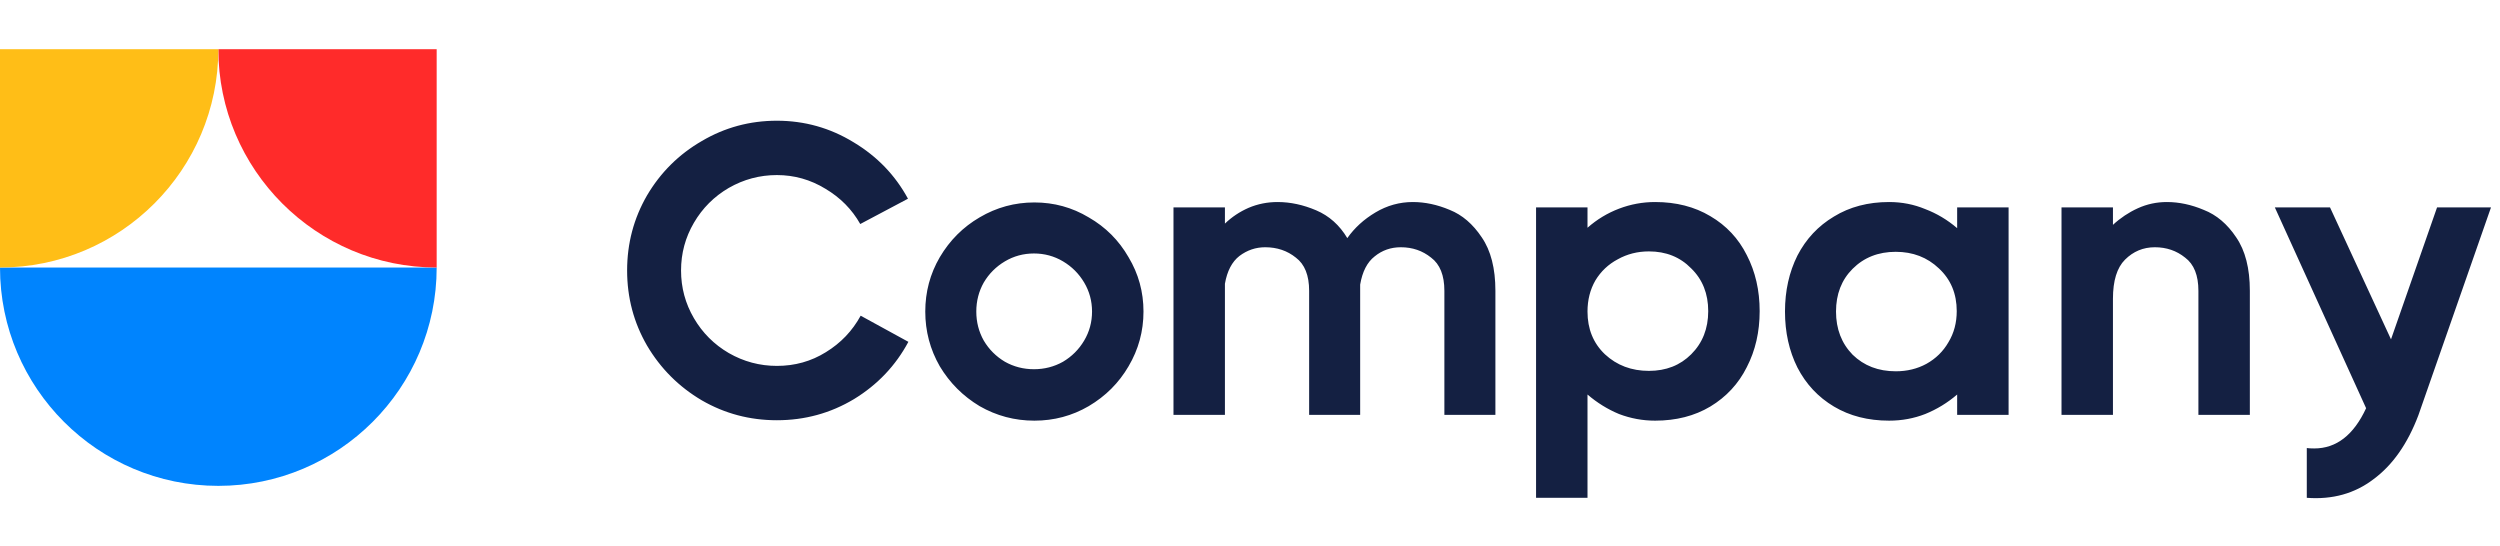
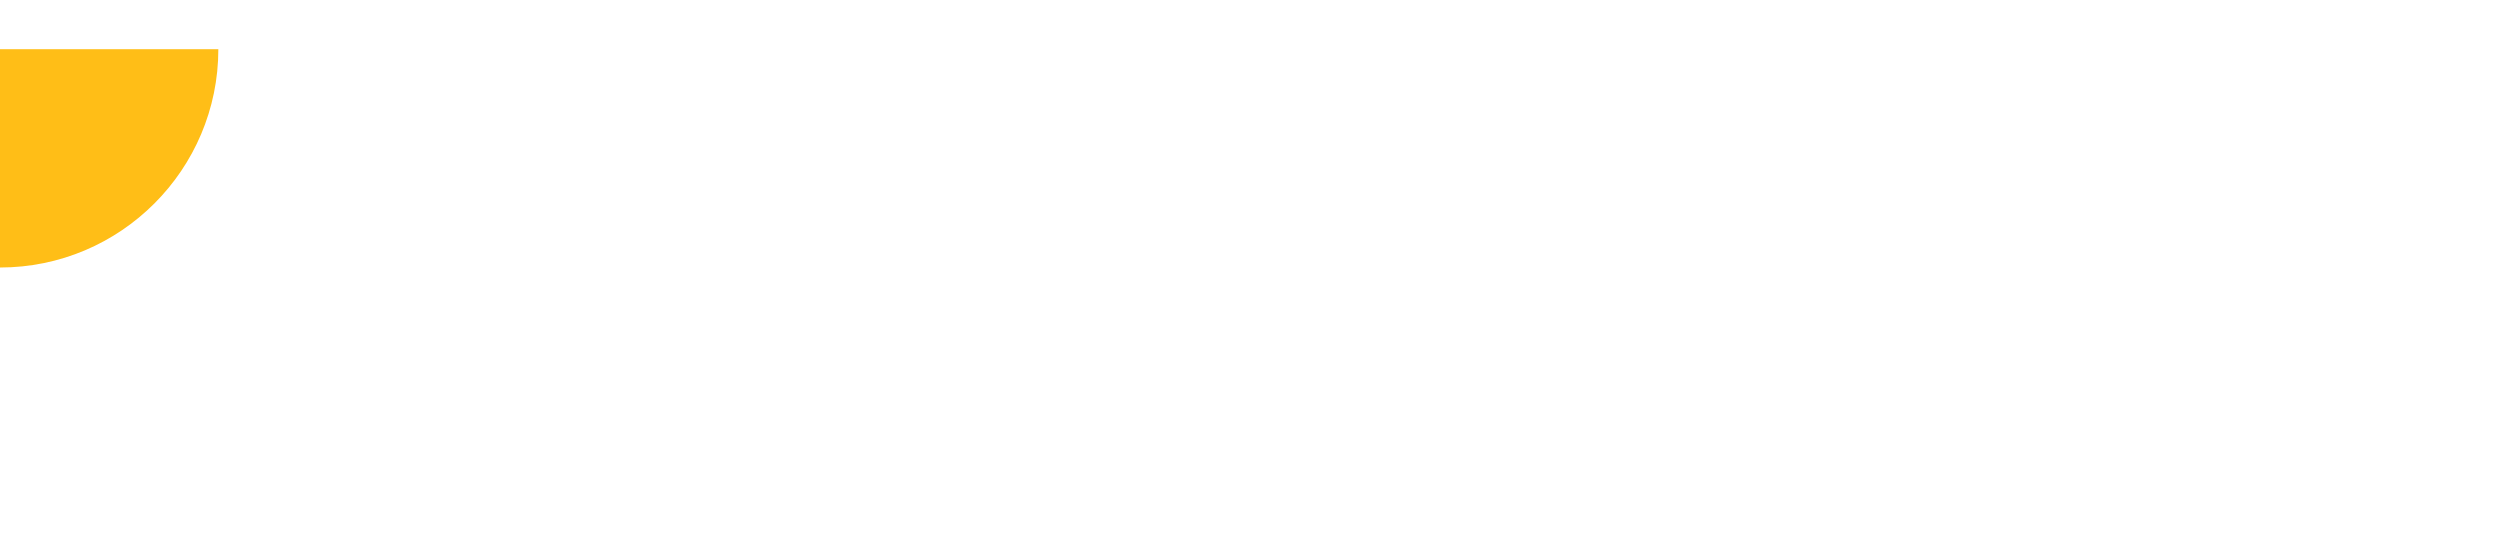
<svg xmlns="http://www.w3.org/2000/svg" width="229" height="50" viewBox="0 0 229 50" fill="none">
-   <path d="M2.62265e-06 24.505C1.17567e-06 35.539 8.965 44.505 20 44.505C31.034 44.505 39.999 35.539 39.999 24.505L2.62265e-06 24.505Z" fill="#0084FE" />
-   <path d="M39.999 4.505L20 4.505C20 15.54 28.965 24.505 39.999 24.505L39.999 4.505Z" fill="#FF2B2A" />
  <path d="M2.62265e-06 4.505L20 4.505C20 15.539 11.034 24.504 0 24.504L2.62265e-06 4.505V4.505Z" fill="#FFBE17" />
-   <path d="M57.444 24.776C57.444 22.293 58.052 20.001 59.268 17.898C60.509 15.795 62.181 14.136 64.284 12.92C66.387 11.679 68.679 11.058 71.162 11.058C73.695 11.058 76.039 11.717 78.192 13.034C80.345 14.326 82.005 16.049 83.17 18.202L78.8 20.52C78.04 19.177 76.976 18.101 75.608 17.29C74.24 16.454 72.758 16.036 71.162 16.036C69.591 16.036 68.122 16.429 66.754 17.214C65.411 17.999 64.347 19.063 63.562 20.406C62.777 21.749 62.384 23.205 62.384 24.776C62.384 26.347 62.777 27.803 63.562 29.146C64.347 30.489 65.411 31.553 66.754 32.338C68.122 33.123 69.591 33.516 71.162 33.516C72.809 33.516 74.303 33.098 75.646 32.262C77.014 31.426 78.078 30.311 78.838 28.918L83.208 31.312C82.043 33.491 80.383 35.239 78.23 36.556C76.077 37.848 73.721 38.494 71.162 38.494C68.679 38.494 66.387 37.886 64.284 36.67C62.181 35.429 60.509 33.757 59.268 31.654C58.052 29.551 57.444 27.259 57.444 24.776ZM94.749 38.532C92.95 38.532 91.278 38.089 89.733 37.202C88.213 36.29 86.997 35.074 86.085 33.554C85.198 32.009 84.755 30.337 84.755 28.538C84.755 26.739 85.198 25.08 86.085 23.56C86.997 22.015 88.213 20.799 89.733 19.912C91.278 19 92.95 18.544 94.749 18.544C96.547 18.544 98.207 19 99.727 19.912C101.272 20.799 102.488 22.015 103.375 23.56C104.287 25.08 104.743 26.739 104.743 28.538C104.743 30.337 104.287 32.009 103.375 33.554C102.488 35.074 101.272 36.29 99.727 37.202C98.207 38.089 96.547 38.532 94.749 38.532ZM94.711 33.82C95.673 33.82 96.56 33.592 97.371 33.136C98.181 32.655 98.827 32.009 99.309 31.198C99.79 30.387 100.031 29.501 100.031 28.538C100.031 27.575 99.79 26.689 99.309 25.878C98.827 25.067 98.181 24.421 97.371 23.94C96.56 23.459 95.673 23.218 94.711 23.218C93.748 23.218 92.861 23.459 92.051 23.94C91.24 24.421 90.594 25.067 90.113 25.878C89.657 26.689 89.429 27.575 89.429 28.538C89.429 29.501 89.657 30.387 90.113 31.198C90.594 32.009 91.24 32.655 92.051 33.136C92.861 33.592 93.748 33.82 94.711 33.82ZM129.417 18.506C130.531 18.506 131.659 18.747 132.799 19.228C133.939 19.684 134.914 20.52 135.725 21.736C136.561 22.952 136.979 24.586 136.979 26.638V38H132.305V26.638C132.305 25.219 131.899 24.206 131.089 23.598C130.303 22.965 129.379 22.648 128.315 22.648C127.403 22.648 126.605 22.927 125.921 23.484C125.237 24.016 124.793 24.877 124.591 26.068V26.638V38H119.917V26.638C119.917 25.219 119.511 24.206 118.701 23.598C117.915 22.965 116.978 22.648 115.889 22.648C115.027 22.648 114.242 22.914 113.533 23.446C112.849 23.978 112.405 24.827 112.203 25.992V38H107.491V19H112.203V20.482C112.836 19.874 113.558 19.393 114.369 19.038C115.205 18.683 116.091 18.506 117.029 18.506C118.194 18.506 119.372 18.759 120.563 19.266C121.753 19.773 122.703 20.621 123.413 21.812C124.071 20.875 124.933 20.089 125.997 19.456C127.061 18.823 128.201 18.506 129.417 18.506ZM151.609 18.506C153.535 18.506 155.219 18.937 156.663 19.798C158.133 20.659 159.247 21.85 160.007 23.37C160.793 24.89 161.185 26.6 161.185 28.5C161.185 30.4 160.793 32.11 160.007 33.63C159.247 35.15 158.133 36.353 156.663 37.24C155.219 38.101 153.535 38.532 151.609 38.532C150.469 38.532 149.367 38.329 148.303 37.924C147.265 37.493 146.302 36.898 145.415 36.138V45.6H140.703V19H145.415V20.862C146.277 20.102 147.239 19.519 148.303 19.114C149.367 18.709 150.469 18.506 151.609 18.506ZM151.039 33.972C152.61 33.972 153.902 33.465 154.915 32.452C155.954 31.413 156.473 30.096 156.473 28.5C156.473 26.904 155.954 25.599 154.915 24.586C153.902 23.547 152.61 23.028 151.039 23.028C150.001 23.028 149.051 23.269 148.189 23.75C147.328 24.206 146.644 24.852 146.137 25.688C145.656 26.524 145.415 27.474 145.415 28.538C145.415 30.134 145.947 31.439 147.011 32.452C148.101 33.465 149.443 33.972 151.039 33.972ZM179.275 19H183.987V38H179.275V36.138C178.389 36.898 177.413 37.493 176.349 37.924C175.311 38.329 174.209 38.532 173.043 38.532C171.118 38.532 169.433 38.101 167.989 37.24C166.545 36.379 165.431 35.188 164.645 33.668C163.885 32.148 163.505 30.438 163.505 28.538C163.505 26.638 163.885 24.928 164.645 23.408C165.431 21.888 166.545 20.697 167.989 19.836C169.433 18.949 171.118 18.506 173.043 18.506C174.209 18.506 175.311 18.721 176.349 19.152C177.413 19.557 178.389 20.14 179.275 20.9V19ZM173.651 34.01C174.69 34.01 175.627 33.782 176.463 33.326C177.325 32.845 177.996 32.186 178.477 31.35C178.984 30.514 179.237 29.564 179.237 28.5C179.237 26.904 178.693 25.599 177.603 24.586C176.539 23.573 175.222 23.066 173.651 23.066C172.055 23.066 170.738 23.585 169.699 24.624C168.686 25.637 168.179 26.942 168.179 28.538C168.179 30.134 168.686 31.451 169.699 32.49C170.738 33.503 172.055 34.01 173.651 34.01ZM198.486 18.506C199.601 18.506 200.728 18.747 201.868 19.228C203.034 19.684 204.022 20.52 204.832 21.736C205.668 22.952 206.086 24.586 206.086 26.638V38H201.374V26.638C201.374 25.219 200.969 24.206 200.158 23.598C199.373 22.965 198.448 22.648 197.384 22.648C196.32 22.648 195.408 23.028 194.648 23.788C193.914 24.523 193.546 25.713 193.546 27.36V38H188.834V19H193.546V20.596C194.23 19.963 194.99 19.456 195.826 19.076C196.662 18.696 197.549 18.506 198.486 18.506ZM223.234 19H228.174L221.524 38.038C220.536 40.647 219.168 42.598 217.42 43.89C215.698 45.207 213.658 45.777 211.302 45.6V41.04C211.454 41.065 211.682 41.078 211.986 41.078C214.013 41.078 215.596 39.849 216.736 37.392L208.376 19H213.43L219.016 31.084L223.234 19Z" fill="#142042" />
</svg>